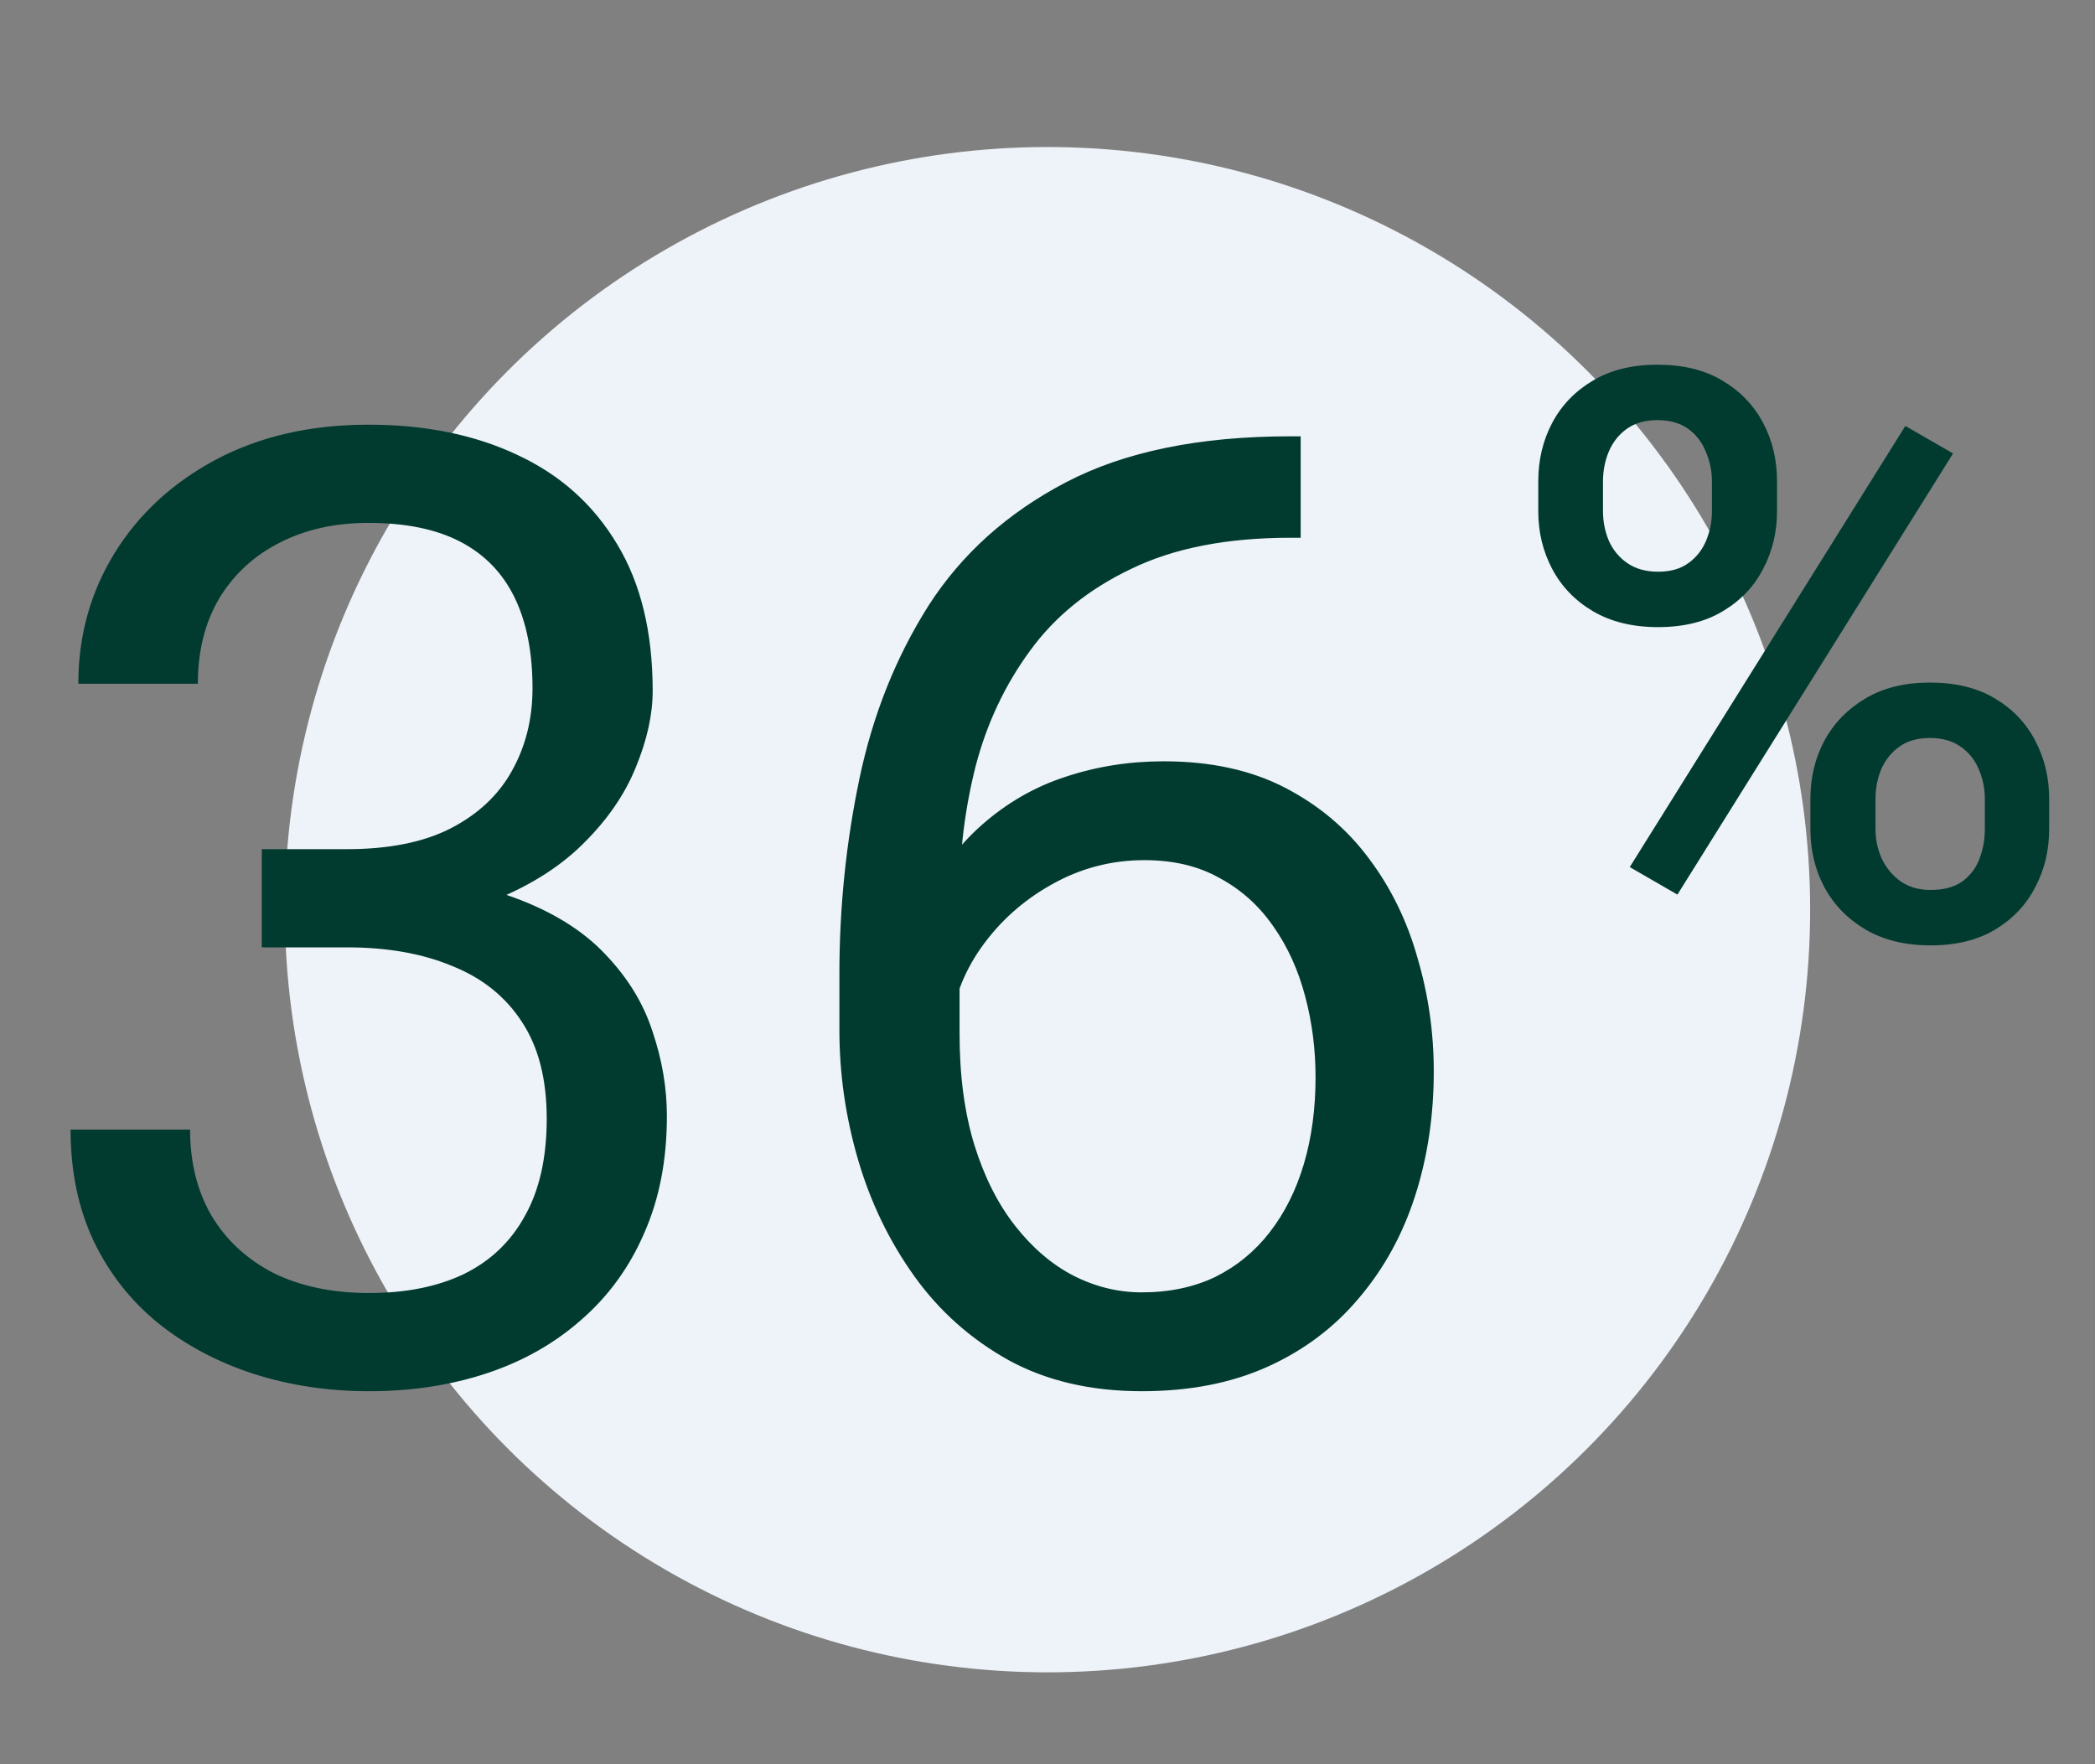
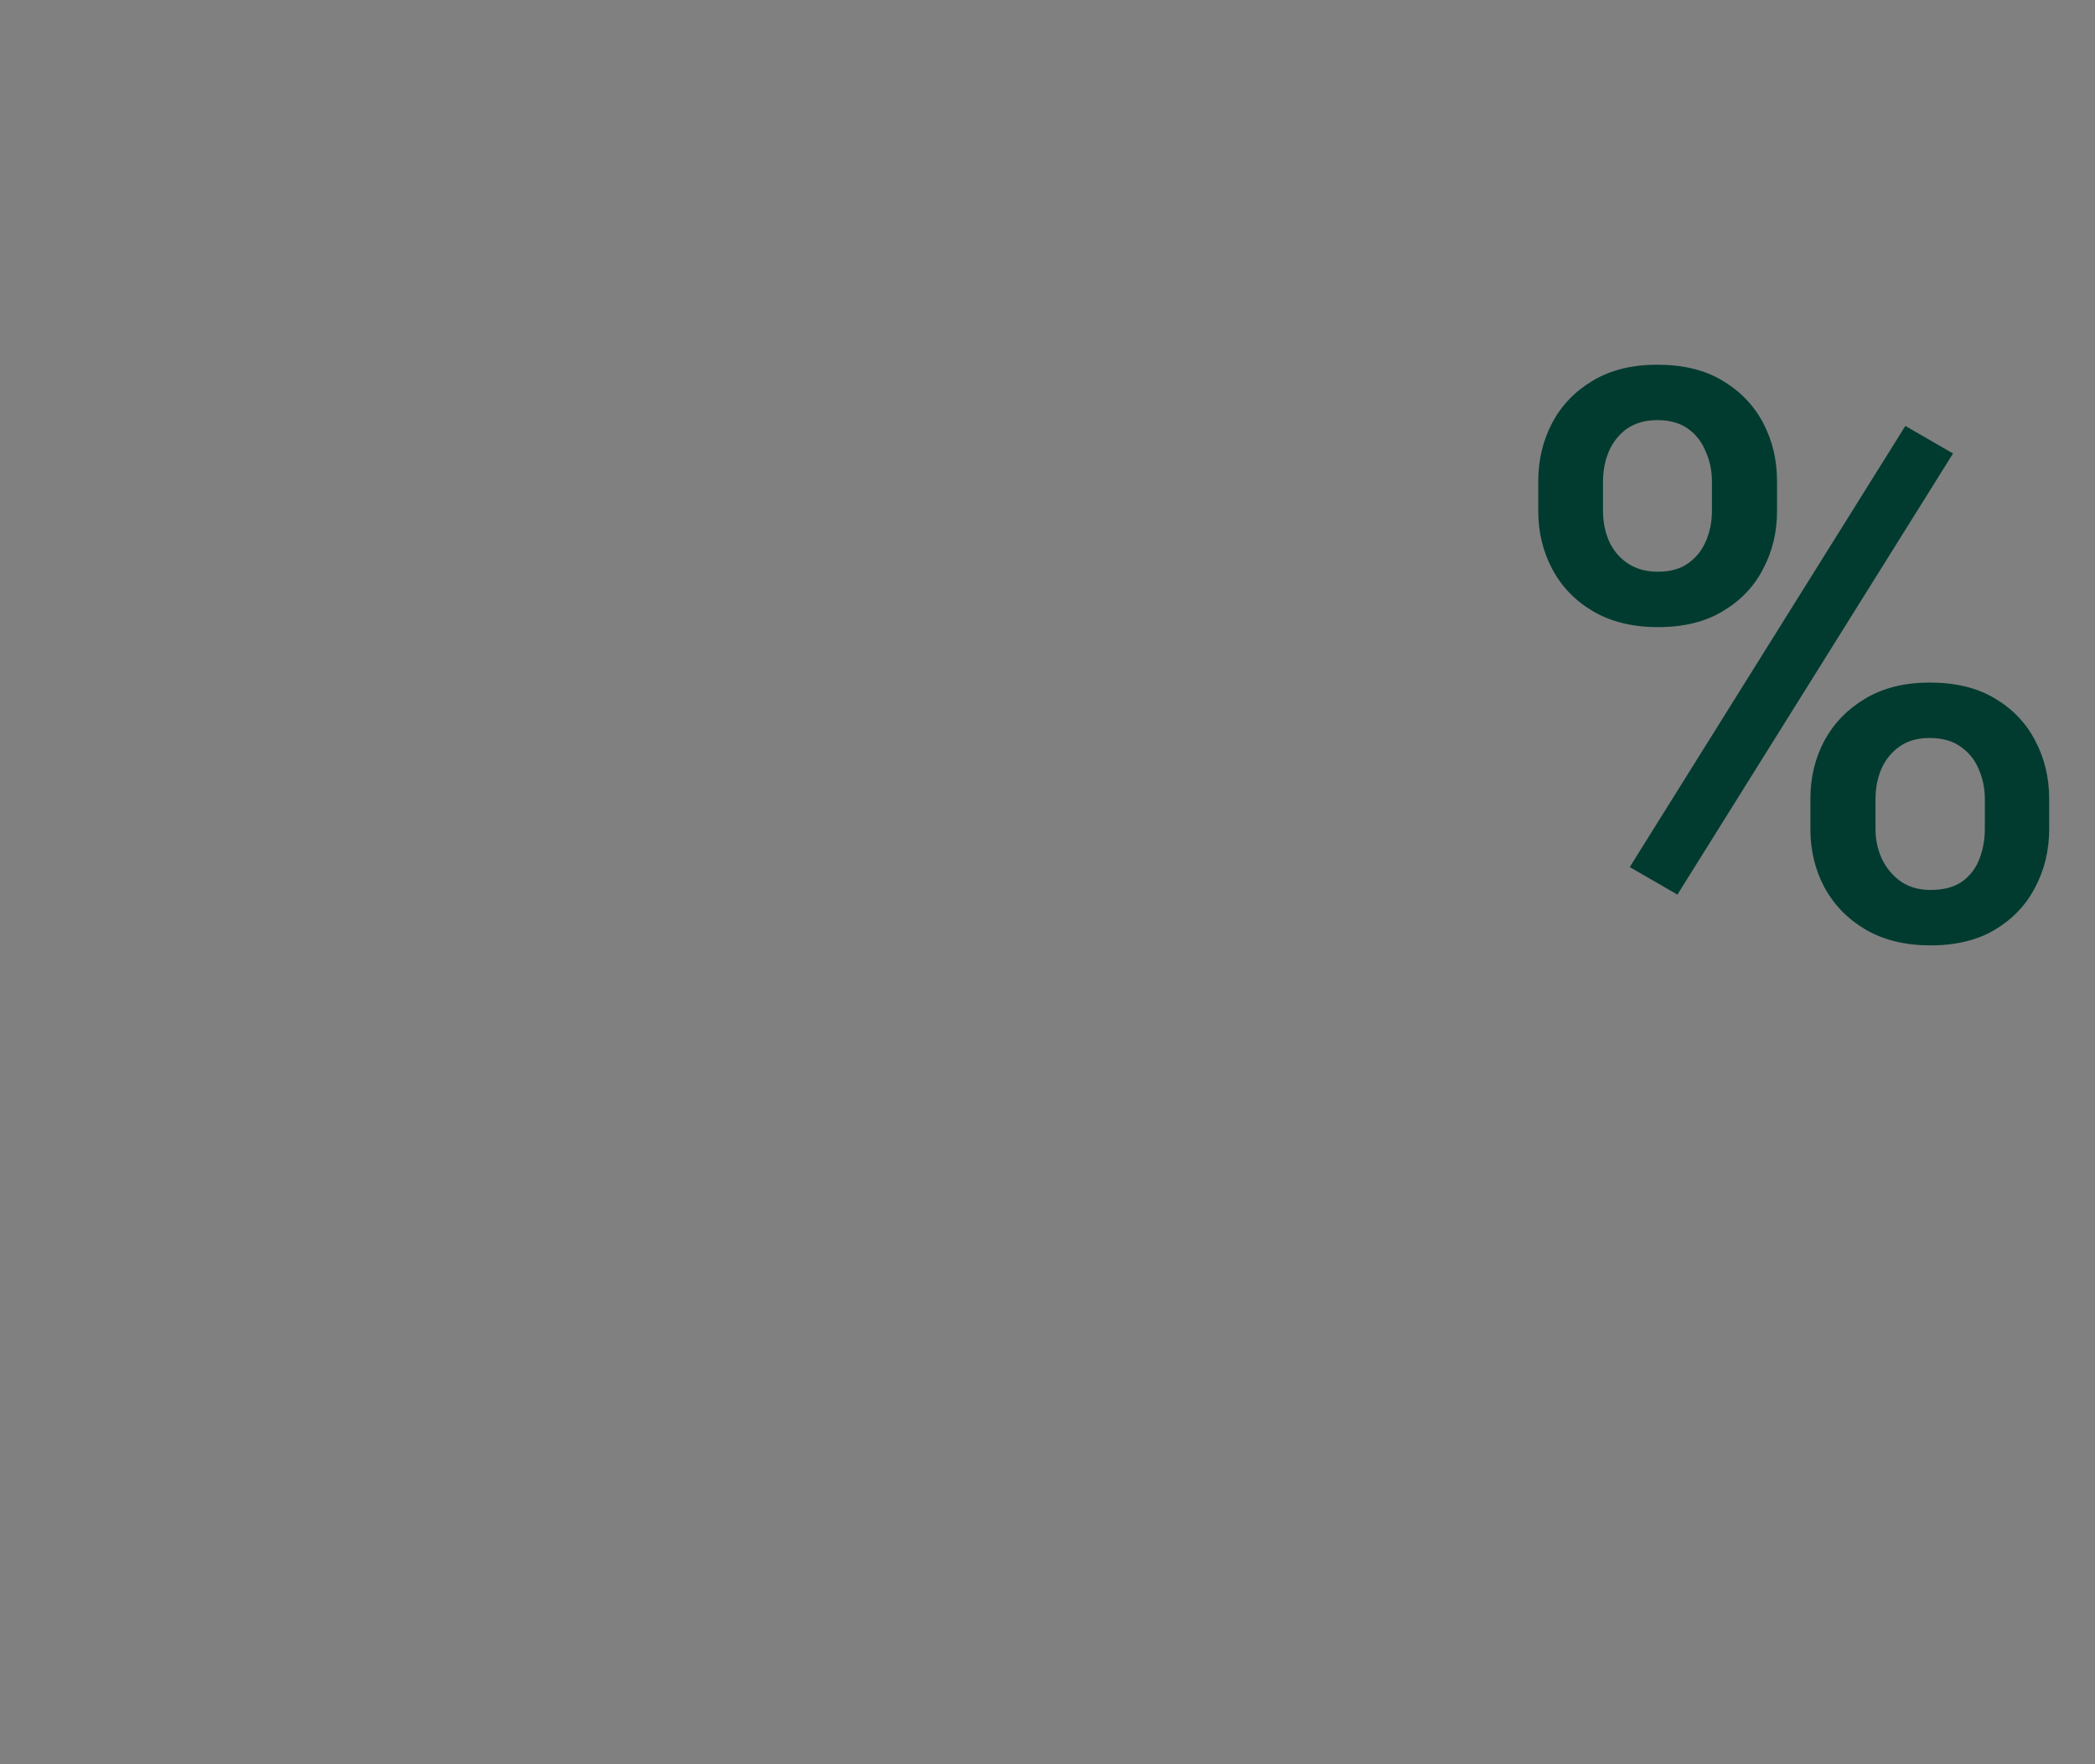
<svg xmlns="http://www.w3.org/2000/svg" width="114" height="96" viewBox="0 0 114 96" fill="none">
  <rect x="0" y="0" width="114" height="96" fill="#808080" stroke="none" />
-   <circle cx="57" cy="49.5" r="41.5" fill="#EEF3F9" />
-   <path d="M14.246 46.207H18.887C21.16 46.207 23.035 45.832 24.512 45.082C26.012 44.309 27.125 43.266 27.852 41.953C28.602 40.617 28.977 39.117 28.977 37.453C28.977 35.484 28.648 33.832 27.992 32.496C27.336 31.16 26.352 30.152 25.039 29.473C23.727 28.793 22.062 28.453 20.047 28.453C18.219 28.453 16.602 28.816 15.195 29.543C13.812 30.246 12.723 31.254 11.926 32.566C11.152 33.879 10.766 35.426 10.766 37.207H4.262C4.262 34.605 4.918 32.238 6.23 30.105C7.543 27.973 9.383 26.273 11.75 25.008C14.141 23.742 16.906 23.109 20.047 23.109C23.141 23.109 25.848 23.66 28.168 24.762C30.488 25.84 32.293 27.457 33.582 29.613C34.871 31.746 35.516 34.406 35.516 37.594C35.516 38.883 35.211 40.266 34.602 41.742C34.016 43.195 33.09 44.555 31.824 45.82C30.582 47.086 28.965 48.129 26.973 48.949C24.98 49.746 22.59 50.145 19.801 50.145H14.246V46.207ZM14.246 51.551V47.648H19.801C23.059 47.648 25.754 48.035 27.887 48.809C30.02 49.582 31.695 50.613 32.914 51.902C34.156 53.191 35.023 54.609 35.516 56.156C36.031 57.68 36.289 59.203 36.289 60.727C36.289 63.117 35.879 65.238 35.059 67.09C34.262 68.941 33.125 70.512 31.648 71.801C30.195 73.09 28.484 74.062 26.516 74.719C24.547 75.375 22.402 75.703 20.082 75.703C17.855 75.703 15.758 75.387 13.789 74.754C11.844 74.121 10.121 73.207 8.621 72.012C7.121 70.793 5.949 69.305 5.105 67.547C4.262 65.766 3.84 63.738 3.84 61.465H10.344C10.344 63.246 10.73 64.805 11.504 66.141C12.301 67.477 13.426 68.519 14.879 69.269C16.355 69.996 18.09 70.359 20.082 70.359C22.074 70.359 23.785 70.019 25.215 69.34C26.668 68.637 27.781 67.582 28.555 66.176C29.352 64.769 29.75 63 29.75 60.867C29.75 58.734 29.305 56.988 28.414 55.629C27.523 54.246 26.258 53.227 24.617 52.57C23 51.891 21.09 51.551 18.887 51.551H14.246ZM70.215 23.742H70.777V29.262H70.215C66.769 29.262 63.887 29.824 61.566 30.949C59.246 32.051 57.406 33.539 56.047 35.414C54.688 37.266 53.703 39.352 53.094 41.672C52.508 43.992 52.215 46.348 52.215 48.738V56.262C52.215 58.535 52.484 60.551 53.023 62.309C53.562 64.043 54.301 65.508 55.238 66.703C56.176 67.898 57.23 68.801 58.402 69.41C59.598 70.019 60.84 70.324 62.129 70.324C63.629 70.324 64.965 70.043 66.137 69.481C67.309 68.894 68.293 68.086 69.09 67.055C69.91 66 70.531 64.758 70.953 63.328C71.375 61.898 71.586 60.328 71.586 58.617C71.586 57.094 71.398 55.629 71.023 54.223C70.648 52.793 70.074 51.527 69.301 50.426C68.527 49.301 67.555 48.422 66.383 47.789C65.234 47.133 63.863 46.805 62.27 46.805C60.465 46.805 58.777 47.25 57.207 48.141C55.66 49.008 54.383 50.156 53.375 51.586C52.391 52.992 51.828 54.527 51.688 56.191L48.242 56.156C48.57 53.531 49.18 51.293 50.07 49.441C50.984 47.566 52.109 46.043 53.445 44.871C54.805 43.676 56.316 42.809 57.98 42.27C59.668 41.707 61.449 41.426 63.324 41.426C65.879 41.426 68.082 41.906 69.934 42.867C71.785 43.828 73.309 45.117 74.504 46.734C75.699 48.328 76.578 50.133 77.141 52.148C77.727 54.141 78.019 56.191 78.019 58.301C78.019 60.715 77.68 62.977 77 65.086C76.32 67.195 75.301 69.047 73.941 70.641C72.606 72.234 70.953 73.477 68.984 74.367C67.016 75.258 64.731 75.703 62.129 75.703C59.363 75.703 56.949 75.141 54.887 74.016C52.824 72.867 51.113 71.344 49.754 69.445C48.395 67.547 47.375 65.438 46.695 63.117C46.016 60.797 45.676 58.441 45.676 56.051V52.992C45.676 49.383 46.039 45.844 46.766 42.375C47.492 38.906 48.746 35.766 50.527 32.953C52.332 30.141 54.828 27.902 58.016 26.238C61.203 24.574 65.269 23.742 70.215 23.742Z" fill="#013B30" />
  <path d="M83.705 27.818V26.194C83.705 25.027 83.958 23.965 84.464 23.009C84.97 22.052 85.709 21.286 86.679 20.709C87.649 20.133 88.816 19.845 90.18 19.845C91.587 19.845 92.768 20.133 93.724 20.709C94.695 21.286 95.433 22.052 95.939 23.009C96.445 23.965 96.698 25.027 96.698 26.194V27.818C96.698 28.957 96.445 30.005 95.939 30.961C95.447 31.917 94.716 32.684 93.745 33.26C92.789 33.837 91.615 34.125 90.223 34.125C88.844 34.125 87.663 33.837 86.679 33.26C85.709 32.684 84.97 31.917 84.464 30.961C83.958 30.005 83.705 28.957 83.705 27.818ZM87.227 26.194V27.818C87.227 28.381 87.333 28.915 87.544 29.421C87.769 29.927 88.106 30.335 88.556 30.645C89.006 30.954 89.562 31.109 90.223 31.109C90.898 31.109 91.446 30.954 91.868 30.645C92.304 30.335 92.627 29.927 92.838 29.421C93.049 28.915 93.155 28.381 93.155 27.818V26.194C93.155 25.617 93.042 25.076 92.817 24.57C92.606 24.049 92.283 23.634 91.847 23.325C91.411 23.016 90.856 22.861 90.18 22.861C89.534 22.861 88.985 23.016 88.535 23.325C88.099 23.634 87.769 24.049 87.544 24.57C87.333 25.076 87.227 25.617 87.227 26.194ZM98.513 45.115V43.469C98.513 42.316 98.766 41.262 99.272 40.306C99.792 39.349 100.537 38.583 101.508 38.006C102.478 37.43 103.645 37.141 105.009 37.141C106.416 37.141 107.597 37.43 108.553 38.006C109.523 38.583 110.255 39.349 110.747 40.306C111.253 41.262 111.506 42.316 111.506 43.469V45.115C111.506 46.268 111.253 47.323 110.747 48.279C110.255 49.235 109.53 50.002 108.574 50.578C107.618 51.155 106.444 51.443 105.052 51.443C103.673 51.443 102.492 51.155 101.508 50.578C100.537 50.002 99.792 49.235 99.272 48.279C98.766 47.323 98.513 46.268 98.513 45.115ZM102.056 43.469V45.115C102.056 45.677 102.169 46.212 102.394 46.718C102.633 47.224 102.977 47.639 103.427 47.962C103.877 48.272 104.419 48.427 105.052 48.427C105.769 48.427 106.345 48.272 106.781 47.962C107.217 47.639 107.527 47.231 107.709 46.739C107.906 46.233 108.005 45.691 108.005 45.115V43.469C108.005 42.893 107.892 42.352 107.667 41.845C107.456 41.339 107.126 40.931 106.676 40.622C106.24 40.312 105.684 40.158 105.009 40.158C104.348 40.158 103.8 40.312 103.364 40.622C102.928 40.931 102.598 41.339 102.373 41.845C102.162 42.352 102.056 42.893 102.056 43.469ZM106.275 24.675L91.277 48.68L88.683 47.182L103.68 23.177L106.275 24.675Z" fill="#013B30" />
</svg>